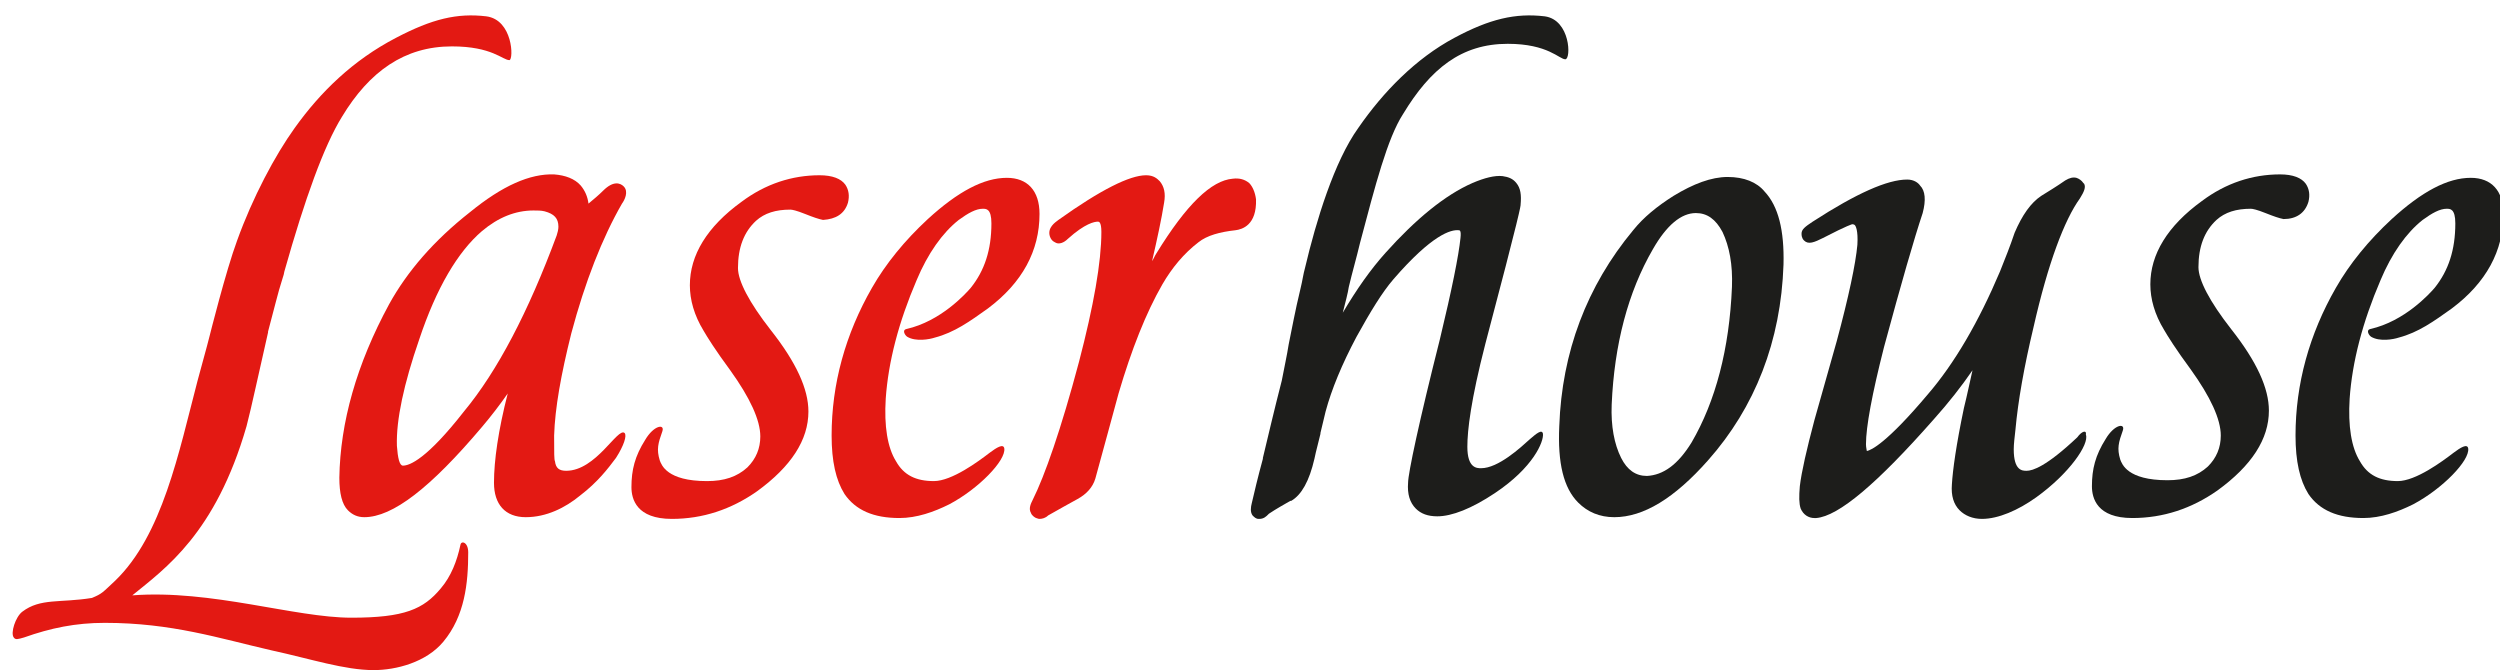
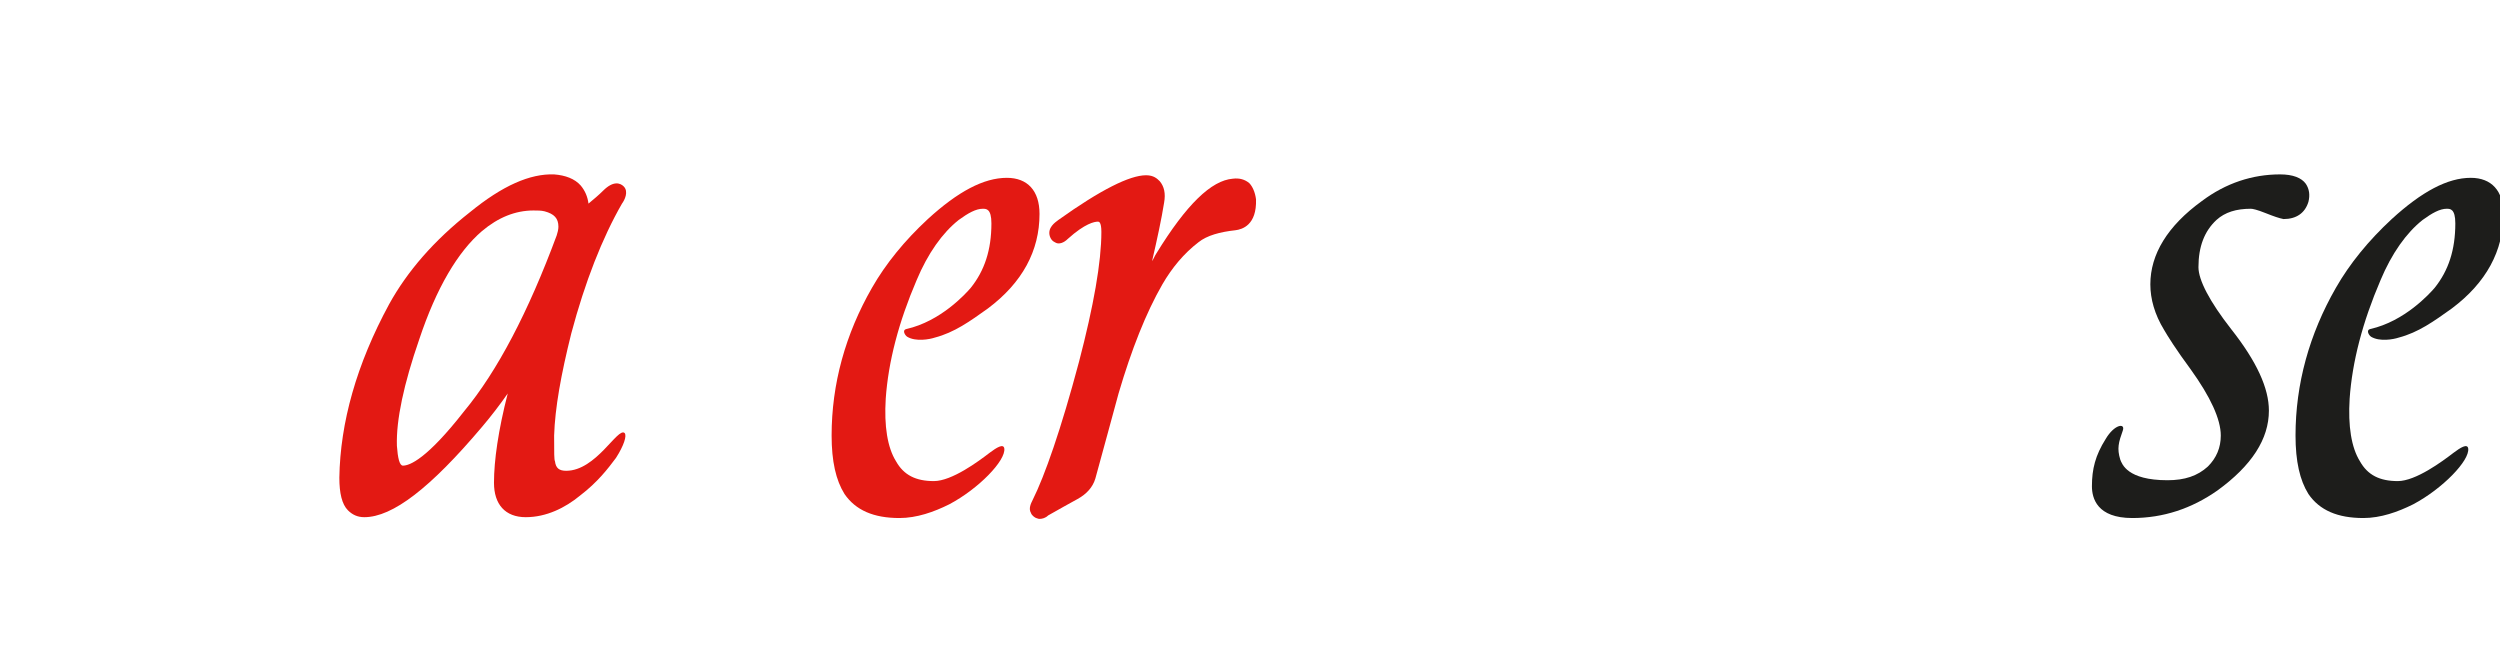
<svg xmlns="http://www.w3.org/2000/svg" width="291" height="78" viewBox="0 0 291 78" fill="none">
  <g clip-path="url(#clip0_46_250)">
-     <path d="M56.6 1.9C53.2 1.5 50.3 2.2 46.1 4.4C41.1 7 37.3 10.7 34.3 14.9C32 18.1 29.4 23 27.6 28C26.3 31.5 24.4 39.1 24.4 39.1C24 40.7 23.5 42.4 23 44.3C20.8 52.7 18.9 62.3 13.4 67.6C11.9 69 11.9 69.1 10.7 69.6C7 70.2 4.7 69.6 2.6 71.2C1.8 71.8 1.2 73.7 1.6 74.2C1.8 74.5 2.1 74.4 2.8 74.2C5.9 73.1 8.8 72.5 12.2 72.5C20 72.5 25.5 74.3 31.6 75.7C36.2 76.7 40.1 78 43.5 78C46.1 78 49.6 77.1 51.6 74.7C54.1 71.7 54.5 67.9 54.5 64.3C54.5 63.1 53.7 62.9 53.6 63.4C53.2 65.3 52.5 67.1 51.3 68.5C49.3 70.9 47.1 71.9 40.9 71.9C34.3 71.9 24.6 68.6 15.4 69.3C19.2 66.2 25.1 62.1 28.7 49.6C29.3 47.3 30.1 43.5 31.2 38.7V38.6C31.9 36 32.4 33.9 32.8 32.7C33 32.1 33.1 31.7 33.1 31.6C35.5 23.1 37.7 17 39.8 13.6C43 8.3 47.1 5.4 52.6 5.4C57.3 5.4 58.5 7 59.3 7C59.8 6.9 59.7 2.3 56.6 1.9Z" fill="#E31913" />
    <path d="M72.7 50.4C71.9 49.7 69.4 54.8 65.9 54.8C65.1 54.8 64.7 54.5 64.6 53.7C64.5 53.5 64.5 52.8 64.5 50.7C64.6 47.5 65.3 43.6 66.5 38.8C68.1 32.8 70.1 27.7 72.4 23.7C72.7 23.3 73.2 22.3 72.6 21.7C72.2 21.3 71.4 21 70.2 22.2C69.7 22.7 69.1 23.2 68.5 23.7C68.4 22.9 68.1 22.2 67.6 21.6C66.9 20.8 65.8 20.4 64.5 20.3C61.7 20.2 58.5 21.6 54.7 24.7C50.5 28 47.4 31.6 45.3 35.4C41.5 42.4 39.6 49.2 39.5 55.6C39.5 57.4 39.8 58.7 40.5 59.4C41 59.9 41.6 60.2 42.4 60.2C45.7 60.2 50.1 56.8 56.1 49.7C57.2 48.4 58.2 47.1 59.1 45.8C58 50.1 57.5 53.6 57.5 56.2C57.5 58.7 58.8 60.2 61.2 60.2C63.6 60.2 65.8 59.1 67.5 57.7C69.6 56.1 70.8 54.5 71.7 53.3C72.6 51.9 73 50.7 72.7 50.4ZM46.9 54.2C46.5 54.2 46.3 53.3 46.2 51.9C46.1 48.9 47 44.7 48.8 39.5C50.8 33.5 53.3 29.3 56.1 26.9C58 25.3 60 24.5 62.1 24.5C62.6 24.5 63 24.5 63.4 24.6C64.5 24.9 65 25.4 65 26.4C65 26.7 64.9 27.1 64.8 27.4C61.5 36.3 57.9 43.2 54 47.9C49.7 53.4 47.7 54.2 46.9 54.2Z" fill="#E31913" />
-     <path d="M98.7 23.6C98.9 22.8 98.8 22.1 98.4 21.5C97.9 20.8 96.9 20.4 95.4 20.4C92.2 20.4 89.1 21.4 86.3 23.5C82.3 26.4 80.3 29.7 80.3 33.2C80.3 34.9 80.8 36.7 81.9 38.5C82.3 39.2 83.3 40.8 85 43.1C87.3 46.3 88.5 48.9 88.5 50.8C88.5 52.2 88 53.4 87 54.4C85.8 55.5 84.3 56 82.3 56C77.6 56 77 54.1 76.8 53.6C76.4 52.3 76.6 51.6 77.1 50.2C77.4 49.3 76.1 49.5 75.1 51.2C73.9 53.1 73.5 54.7 73.5 56.7C73.5 58.1 74.1 60.4 78.2 60.4C81.8 60.4 85.1 59.3 88.1 57.2C92.1 54.3 94.1 51.2 94.1 47.9C94.1 45.3 92.7 42.2 89.7 38.4C87.2 35.2 85.9 32.7 85.9 31.2C85.9 28.8 86.6 27 88 25.7C89 24.8 90.3 24.4 92 24.4C92.2 24.4 92.7 24.5 93.7 24.9C94.7 25.3 95.3 25.5 95.8 25.6C97.3 25.5 98.3 24.9 98.7 23.6Z" fill="#E31913" />
    <path d="M145.4 21.3C144.9 20.9 144.3 20.7 143.5 20.8C141 21 138.1 23.8 134.6 29.5C134.4 29.8 134.3 30.1 134.1 30.4C134.7 27.8 135.2 25.5 135.5 23.6C135.7 22.5 135.5 21.7 135 21.1C134.7 20.8 134.3 20.4 133.4 20.4C131.5 20.4 128.1 22.1 123.2 25.6C122.8 25.9 121.9 26.5 122.2 27.5C122.4 28.1 122.8 28.2 123 28.3C123.3 28.4 123.8 28.3 124.3 27.8C126.3 26 127.4 25.8 127.8 25.8C127.9 25.8 128.2 25.8 128.2 27C128.2 30.5 127.3 35.6 125.6 42.1C123.5 50 121.6 55.4 120.2 58.2C120 58.6 119.7 59.2 120 59.7C120.1 60 120.4 60.2 120.6 60.3C120.7 60.3 120.8 60.4 121 60.4C121.3 60.4 121.7 60.3 122 60C123.4 59.2 124.5 58.6 125.4 58.1C126.5 57.5 127.2 56.7 127.5 55.7C128.5 52.1 129.4 48.7 130.2 45.8C131.7 40.7 133.4 36.4 135.3 33.1C136.4 31.2 137.8 29.5 139.5 28.2C140.5 27.4 142 27 143.8 26.8C144.6 26.7 146.3 26.2 146.2 23.2C146.1 22.4 145.8 21.7 145.4 21.3Z" fill="#E31913" />
    <path d="M115.2 52.699C113.9 53.699 110.8 55.999 108.7 55.999C106.6 55.999 105.2 55.299 104.3 53.699C103.3 52.099 102.9 49.599 103.1 46.399C103.4 42.099 104.6 37.499 106.7 32.599C108 29.499 109.7 27.099 111.6 25.599C112.7 24.799 113.6 24.299 114.4 24.299C114.8 24.299 115.4 24.299 115.4 25.999C115.4 29.099 114.6 31.499 113 33.499C112.4 34.199 109.5 37.399 105.5 38.299C105 38.399 105.3 38.999 105.6 39.199C106.6 39.799 108.2 39.499 108.8 39.299C111.1 38.699 112.9 37.399 115 35.899C119 32.899 121 29.199 121 24.899C121 22.199 119.6 20.699 117.2 20.699C114.5 20.699 111.5 22.299 108 25.499C105.3 27.999 103.1 30.699 101.5 33.499C98.4 38.899 96.8 44.699 96.8 50.699C96.8 53.699 97.3 55.899 98.3 57.499C99.6 59.399 101.7 60.299 104.7 60.299C106.7 60.299 108.7 59.599 110.5 58.699C113.9 56.899 117.1 53.599 116.9 52.199C116.8 51.599 116 52.099 115.2 52.699Z" fill="#E31913" />
-     <path d="M201.1 20.6C199.2 20.6 197.1 21.4 194.8 22.8C192.9 24 191.3 25.3 190.1 26.8C184.7 33.3 181.8 41 181.5 49.6C181.3 53.9 182 56.8 183.7 58.5C184.8 59.6 186.2 60.2 187.9 60.2C191.3 60.2 194.9 58 198.8 53.6C204.3 47.4 207.3 39.7 207.6 30.8C207.7 26.8 207 24 205.4 22.3C204.5 21.2 203 20.6 201.1 20.6ZM191.7 55.4C190.4 55.4 189.4 54.7 188.7 53.3C187.9 51.7 187.5 49.6 187.6 47.1C187.9 40.1 189.5 34 192.4 29C194 26.2 195.7 24.8 197.4 24.8C198.7 24.8 199.7 25.5 200.5 27C201.3 28.7 201.7 30.8 201.6 33.4C201.3 40.6 199.7 46.7 196.9 51.5C195.3 54.1 193.6 55.3 191.7 55.4Z" fill="#1D1D1B" />
-     <path d="M241.799 50.9C238.199 54.3 236.599 54.8 235.899 54.8C235.399 54.8 234.399 54.8 234.399 52.3C234.399 51.7 234.499 50.9 234.599 50C234.899 46.7 235.599 42.7 236.699 38.1C238.399 30.6 240.299 25.6 242.099 23.1C242.599 22.3 242.799 21.8 242.599 21.4L242.499 21.3C242.299 21 241.999 20.8 241.699 20.7C241.299 20.6 240.899 20.7 240.399 21C239.399 21.7 238.399 22.3 237.599 22.8C236.399 23.6 235.399 25 234.499 27.1C233.999 28.6 233.399 30.1 232.799 31.6C230.299 37.5 227.499 42.3 224.399 45.9C219.599 51.6 217.799 52.4 217.299 52.5C217.299 52.4 217.199 52.1 217.199 51.7C217.199 49.7 217.899 45.9 219.299 40.4C221.299 33 222.799 27.8 223.799 24.8C224.199 23.3 224.099 22.2 223.499 21.6C223.299 21.3 222.799 20.9 221.999 20.9C219.699 20.9 216.099 22.5 210.999 25.8C210.099 26.4 209.699 26.7 209.699 27.2C209.699 27.7 209.899 27.9 209.999 28C210.499 28.5 211.199 28.2 212.199 27.7C215.099 26.2 215.599 26.1 215.599 26.1C215.799 26.1 215.899 26.2 215.899 26.2C215.999 26.3 216.299 26.8 216.199 28.5C215.999 30.7 215.199 34.5 213.799 39.7L211.199 48.9C210.299 52.3 209.699 54.9 209.499 56.6C209.399 57.8 209.399 58.6 209.599 59.2C209.899 59.9 210.499 60.3 211.199 60.3C211.299 60.3 211.399 60.3 211.399 60.3C213.999 60.1 218.499 56.3 225.099 48.8C226.799 46.9 228.299 45 229.599 43.1C229.299 44.4 228.999 45.9 228.599 47.5C227.699 51.8 227.299 54.7 227.199 56.4C227.099 57.7 227.399 58.7 228.099 59.4C228.699 60 229.599 60.4 230.699 60.4C232.599 60.4 234.899 59.4 236.999 57.9C240.899 55.1 243.199 51.7 242.799 50.6C242.899 50 242.299 50.2 241.799 50.9Z" fill="#1D1D1B" />
    <path d="M285.599 52.699C284.299 53.699 281.199 55.999 279.099 55.999C276.999 55.999 275.599 55.299 274.699 53.699C273.699 52.099 273.299 49.599 273.499 46.399C273.799 42.099 274.999 37.499 277.099 32.599C278.399 29.499 280.099 27.099 281.999 25.599C283.099 24.799 283.999 24.299 284.799 24.299C285.199 24.299 285.799 24.299 285.799 25.999C285.799 29.099 284.999 31.499 283.399 33.499C282.799 34.199 279.899 37.399 275.899 38.299C275.399 38.399 275.699 38.999 275.999 39.199C276.999 39.799 278.599 39.499 279.199 39.299C281.499 38.699 283.299 37.399 285.399 35.899C289.399 32.899 291.399 29.199 291.399 24.899C291.399 22.199 289.999 20.699 287.599 20.699C284.899 20.699 281.899 22.299 278.399 25.499C275.699 27.999 273.499 30.699 271.899 33.499C268.799 38.899 267.199 44.699 267.199 50.699C267.199 53.699 267.699 55.899 268.699 57.499C269.999 59.399 272.099 60.299 275.099 60.299C277.099 60.299 279.099 59.599 280.899 58.699C284.299 56.899 287.499 53.599 287.299 52.199C287.199 51.599 286.399 52.099 285.599 52.699Z" fill="#1D1D1B" />
-     <path d="M179.8 1.9C176.4 1.5 173.4 2.2 169.3 4.4C164.8 6.8 161 10.7 158.1 14.9C155.3 18.8 153.2 25.7 151.9 31.2C151.7 31.9 151.6 32.7 151.4 33.5C150.7 36.4 150.4 38.2 150 40.1C149.8 41.4 149.5 42.7 149.2 44.3C148.3 47.8 147.6 50.8 147 53.3V53.4C146.4 55.6 146 57.3 145.7 58.6C145.6 59 145.5 59.6 145.8 60C146 60.2 146.2 60.4 146.5 60.4H146.6C147.1 60.4 147.4 60.1 147.6 59.9L147.7 59.8C148.6 59.2 149.5 58.7 150.2 58.3H150.3C151.5 57.6 152.4 56 153 53.4C153.2 52.4 153.5 51.4 153.7 50.5V50.4C153.9 49.6 154.1 48.7 154.3 47.9C155 45.3 156.2 42.4 157.9 39.2C159.5 36.3 160.9 34 162.2 32.5C166.7 27.3 168.9 26.7 169.8 26.8C169.9 26.8 170.1 26.8 170 27.7C169.8 29.7 169 33.7 167.6 39.5C165.2 49 163.9 55.1 163.9 56.2C163.8 57.5 164.1 58.5 164.8 59.2C165.4 59.8 166.2 60.1 167.3 60.1C169 60.1 171.3 59.2 174 57.4C178.5 54.4 179.7 51.4 179.6 50.5C179.5 49.9 178.8 50.5 178.1 51.1C177 52.1 174.4 54.5 172.4 54.5C171.9 54.5 170.8 54.5 170.8 52C170.8 50.1 171.2 46.6 172.9 40C177 24.5 177 24 177 23.8C177.1 22.7 177 21.9 176.5 21.3C176.1 20.8 175.6 20.6 174.9 20.5C174 20.4 172.8 20.7 171.4 21.3C168.2 22.7 164.8 25.5 161.3 29.4C159.5 31.4 157.9 33.7 156.3 36.4C156.6 35.2 156.9 34.1 157 33.4C157.4 31.7 157.9 30 158.3 28.3C160.1 21.5 161.5 16.1 163.3 13.3C166.5 8 170.1 5.1 175.5 5.1C180.2 5.1 181.5 6.9 182.2 6.9C182.9 6.9 182.8 2.3 179.8 1.9Z" fill="#1D1D1B" />
    <path d="M268.7 23.499C268.9 22.699 268.8 21.999 268.4 21.399C267.9 20.699 266.9 20.299 265.4 20.299C262.2 20.299 259.1 21.299 256.3 23.399C252.3 26.299 250.3 29.599 250.3 33.099C250.3 34.799 250.8 36.599 251.9 38.399C252.3 39.099 253.3 40.699 255 42.999C257.3 46.199 258.5 48.799 258.5 50.699C258.5 52.099 258 53.299 257 54.299C255.8 55.399 254.3 55.899 252.3 55.899C247.6 55.899 247 53.999 246.8 53.499C246.4 52.199 246.6 51.499 247.1 50.099C247.4 49.199 246.1 49.399 245.1 51.099C243.9 52.999 243.5 54.599 243.5 56.599C243.5 57.999 244.1 60.299 248.2 60.299C251.8 60.299 255.1 59.199 258.1 57.099C262.1 54.199 264.1 51.099 264.1 47.799C264.1 45.199 262.7 42.099 259.7 38.299C257.2 35.099 255.9 32.599 255.9 31.099C255.9 28.699 256.6 26.899 258 25.599C259 24.699 260.3 24.299 262 24.299C262.2 24.299 262.7 24.399 263.7 24.799C264.7 25.199 265.3 25.399 265.8 25.499C267.3 25.499 268.3 24.799 268.7 23.499Z" fill="#1D1D1B" />
  </g>
  <defs>
    <clipPath id="clip0_46_250">
      <rect width="291" height="78" fill="white" />
    </clipPath>
  </defs>
</svg>